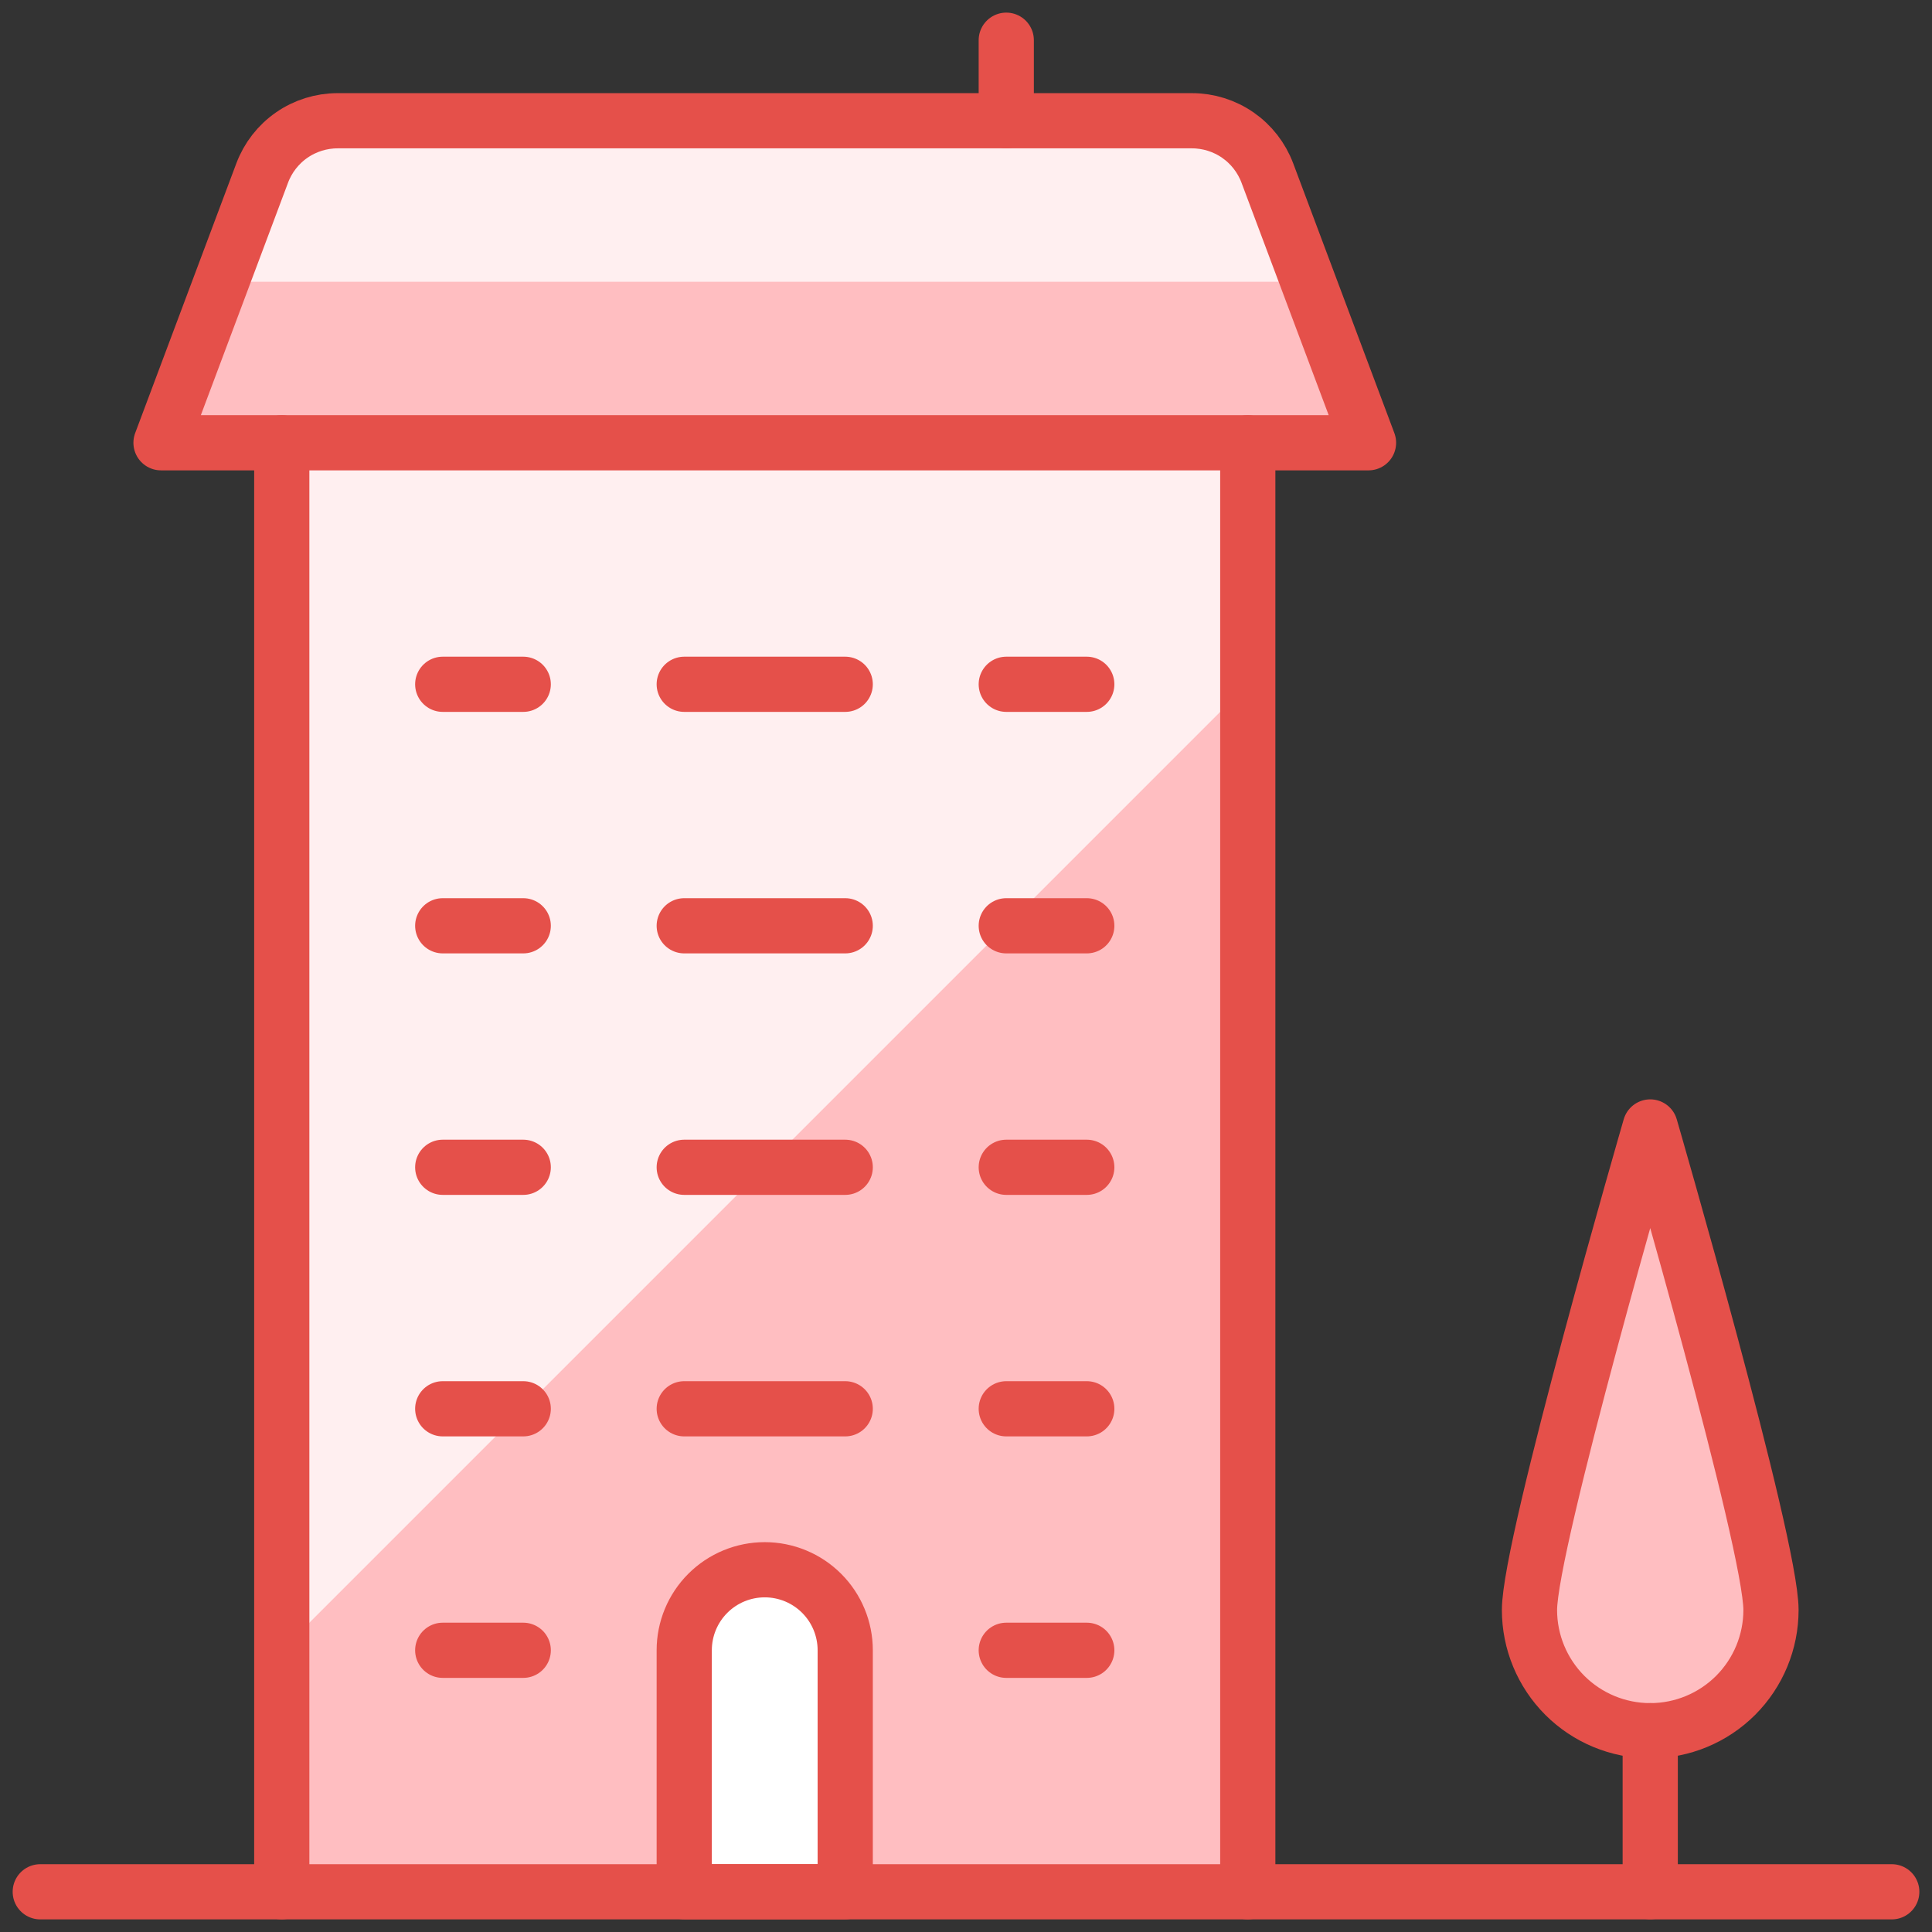
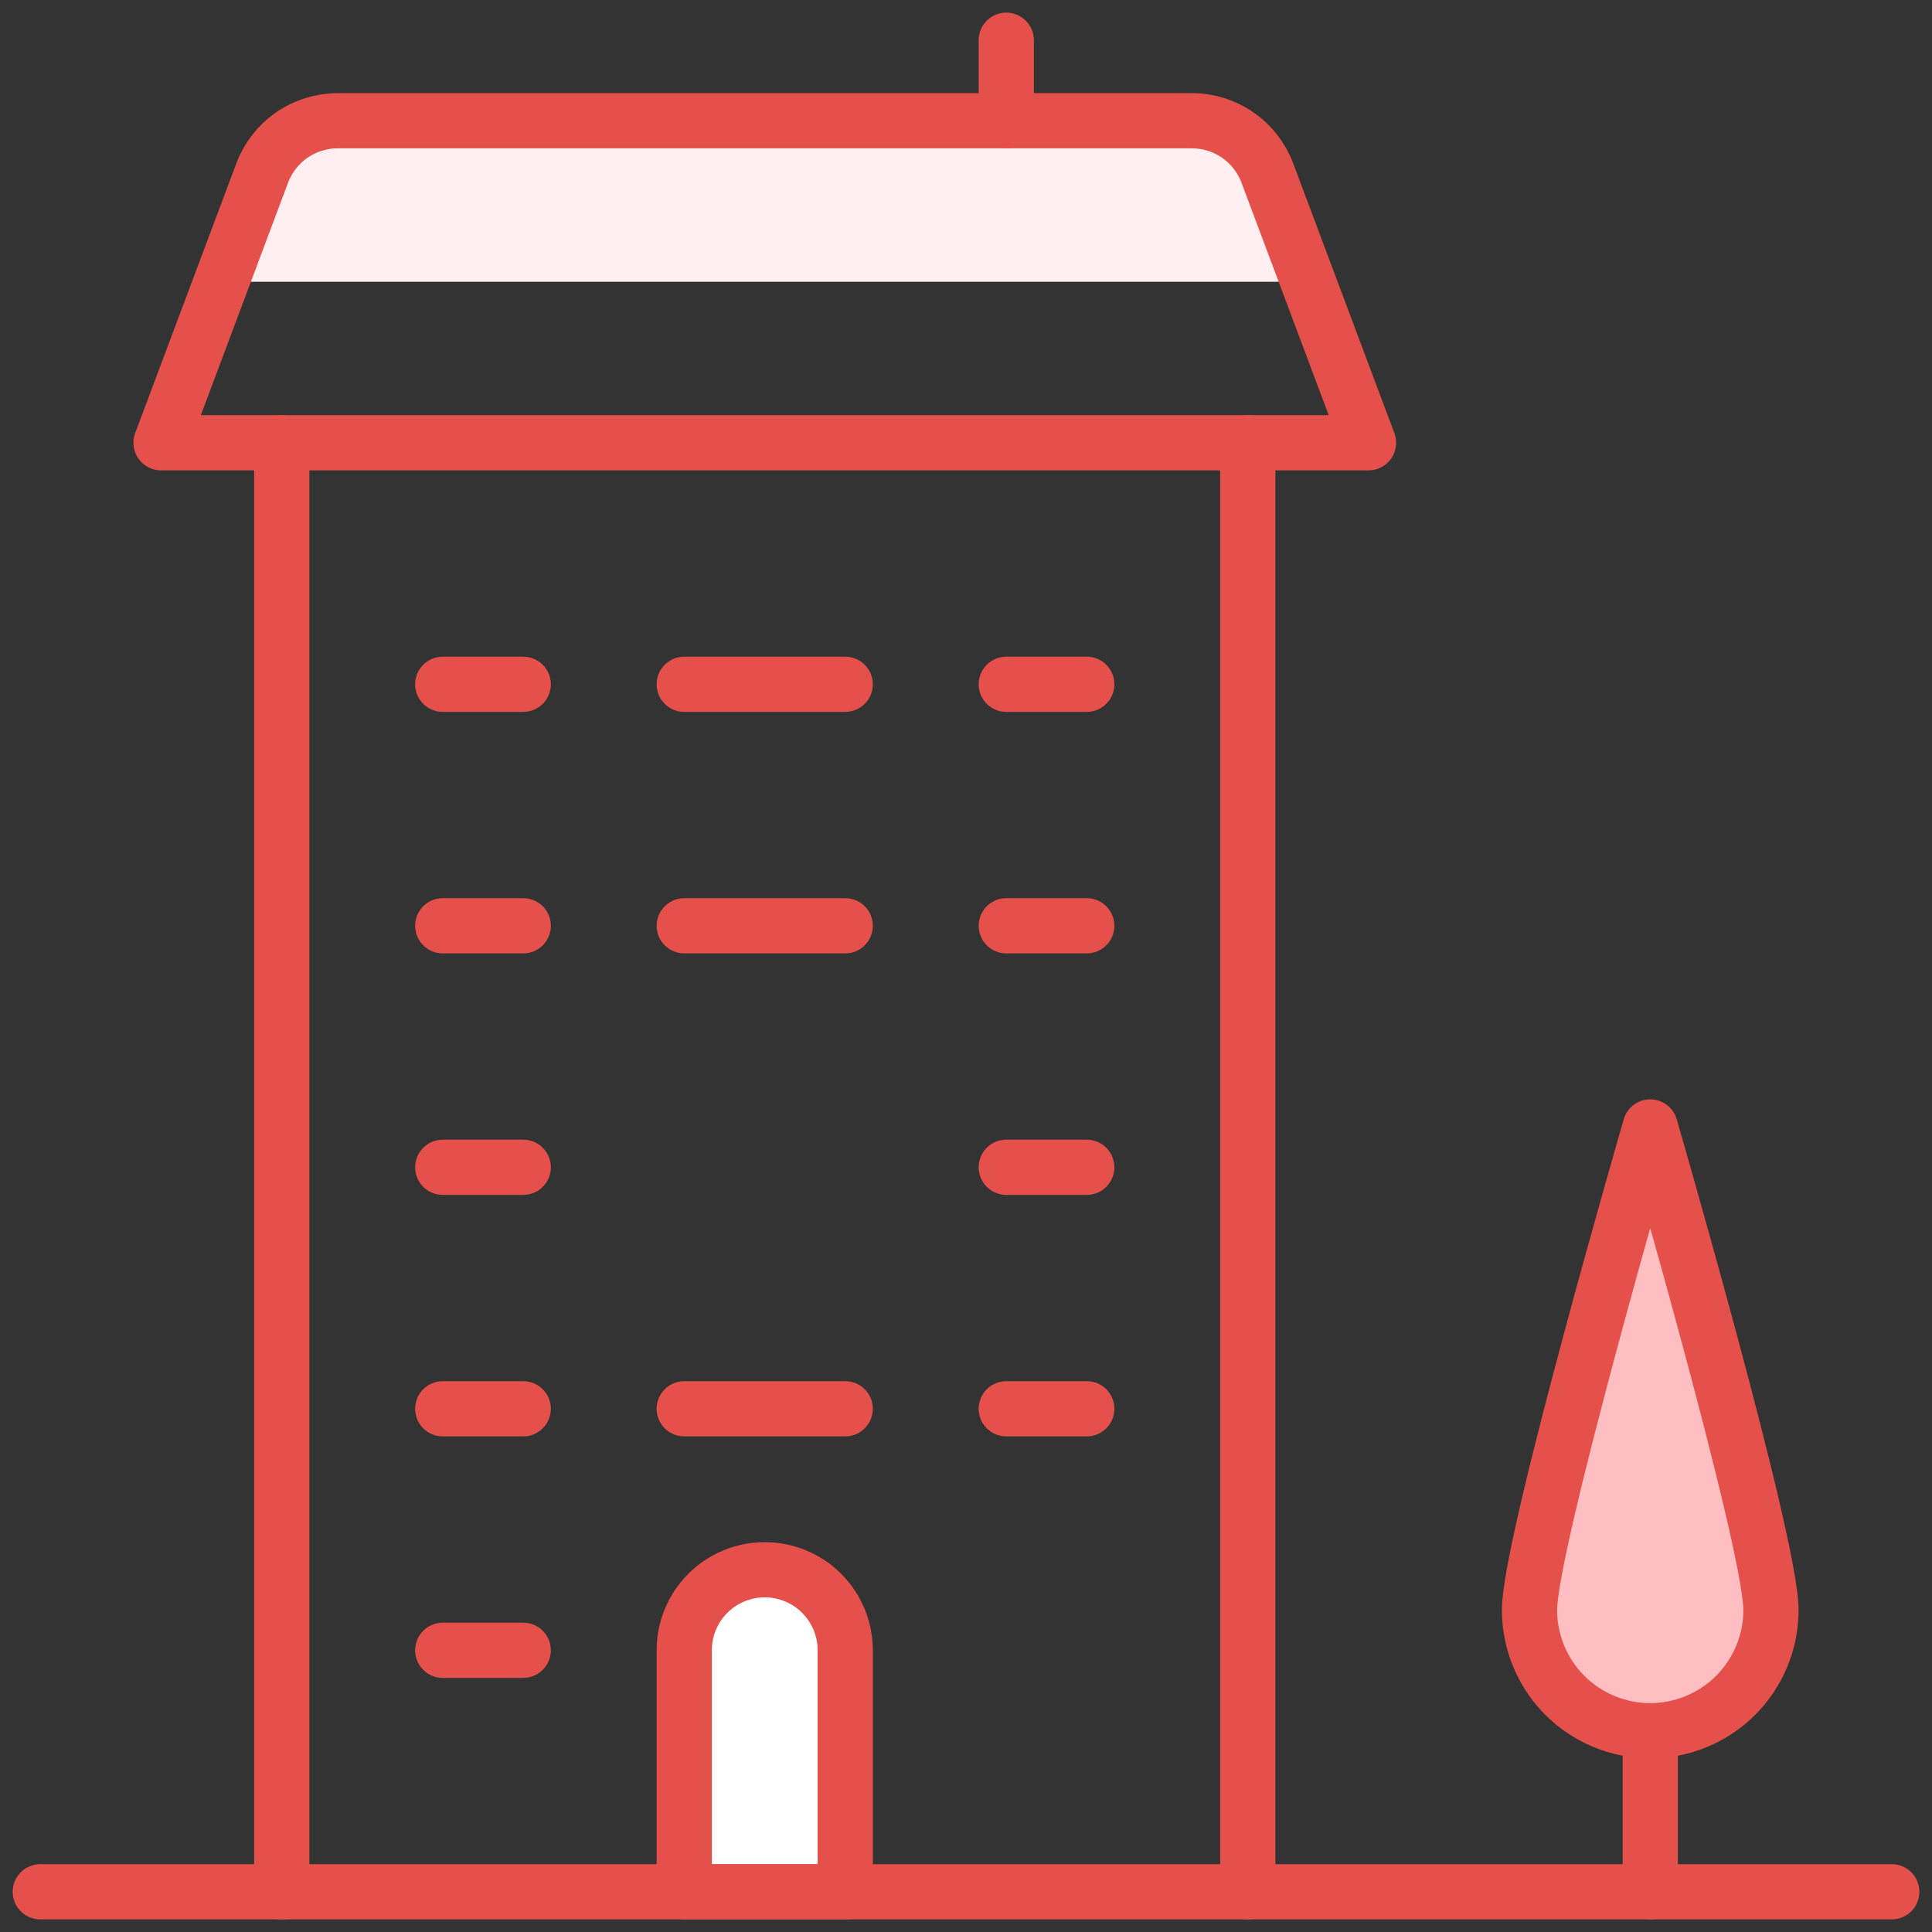
<svg xmlns="http://www.w3.org/2000/svg" width="70" height="70" viewBox="0 0 70 70" fill="none">
  <rect x="0" y="0" width="70" height="70" fill="#333333" stroke="none" />
  <g clip-path="url(#clip0_1171_3371)">
-     <path d="M49.584 16.042H5.834L9.5 6.268C9.709 5.712 10.082 5.233 10.569 4.895C11.057 4.557 11.637 4.375 12.23 4.375H43.188C43.781 4.375 44.361 4.557 44.849 4.895C45.336 5.233 45.709 5.712 45.918 6.268L49.584 16.042Z" fill="#FFBEC1" />
    <path d="M47.397 10.208L45.918 6.268C45.709 5.712 45.336 5.233 44.849 4.895C44.361 4.557 43.781 4.375 43.188 4.375H12.23C11.637 4.375 11.057 4.557 10.569 4.895C10.082 5.233 9.709 5.712 9.5 6.268L8.021 10.208H47.397Z" fill="#FFEFF0" />
-     <path d="M45.209 16.043H10.209V68.543H45.209V16.043Z" fill="#FFBEC1" />
-     <path d="M45.209 24.793V16.043H10.209V59.793L45.209 24.793Z" fill="#FFEFF0" />
    <path d="M64.166 58.332C64.166 59.492 63.705 60.605 62.885 61.426C62.064 62.246 60.951 62.707 59.791 62.707C58.631 62.707 57.518 62.246 56.697 61.426C55.877 60.605 55.416 59.492 55.416 58.332C55.416 55.917 59.791 40.832 59.791 40.832C59.791 40.832 64.166 55.917 64.166 58.332Z" fill="#FFBEC1" stroke="#E5504A" stroke-width="2" stroke-linecap="round" stroke-linejoin="round" />
    <path d="M59.791 62.707V68.54" stroke="#E5504A" stroke-width="2" stroke-linecap="round" stroke-linejoin="round" />
    <path d="M45.209 16.043V68.543" stroke="#E5504A" stroke-width="2" stroke-linecap="round" stroke-linejoin="round" />
    <path d="M10.209 68.543V16.043" stroke="#E5504A" stroke-width="2" stroke-linecap="round" stroke-linejoin="round" />
    <path d="M49.584 16.042H5.834L9.5 6.268C9.709 5.712 10.082 5.233 10.569 4.895C11.057 4.557 11.637 4.375 12.23 4.375H43.188C43.781 4.375 44.361 4.557 44.849 4.895C45.336 5.233 45.709 5.712 45.918 6.268L49.584 16.042Z" stroke="#E5504A" stroke-width="2" stroke-linecap="round" stroke-linejoin="round" />
    <path d="M36.459 1.457V4.374" stroke="#E5504A" stroke-width="2" stroke-linecap="round" stroke-linejoin="round" />
    <path d="M24.791 68.542V59.792C24.791 59.018 25.098 58.276 25.645 57.729C26.192 57.182 26.934 56.875 27.708 56.875C28.481 56.875 29.223 57.182 29.77 57.729C30.317 58.276 30.624 59.018 30.624 59.792V68.542H24.791Z" fill="white" stroke="#E5504A" stroke-width="2" stroke-linecap="round" stroke-linejoin="round" />
    <path d="M16.041 24.793H18.958" stroke="#E5504A" stroke-width="2" stroke-linecap="round" stroke-linejoin="round" />
    <path d="M16.041 33.543H18.958" stroke="#E5504A" stroke-width="2" stroke-linecap="round" stroke-linejoin="round" />
    <path d="M16.041 42.293H18.958" stroke="#E5504A" stroke-width="2" stroke-linecap="round" stroke-linejoin="round" />
    <path d="M16.041 51.043H18.958" stroke="#E5504A" stroke-width="2" stroke-linecap="round" stroke-linejoin="round" />
    <path d="M16.041 59.793H18.958" stroke="#E5504A" stroke-width="2" stroke-linecap="round" stroke-linejoin="round" />
-     <path d="M36.459 59.793H39.376" stroke="#E5504A" stroke-width="2" stroke-linecap="round" stroke-linejoin="round" />
    <path d="M24.791 24.793H30.624" stroke="#E5504A" stroke-width="2" stroke-linecap="round" stroke-linejoin="round" />
    <path d="M24.791 33.543H30.624" stroke="#E5504A" stroke-width="2" stroke-linecap="round" stroke-linejoin="round" />
-     <path d="M24.791 42.293H30.624" stroke="#E5504A" stroke-width="2" stroke-linecap="round" stroke-linejoin="round" />
    <path d="M24.791 51.043H30.624" stroke="#E5504A" stroke-width="2" stroke-linecap="round" stroke-linejoin="round" />
    <path d="M36.459 24.793H39.376" stroke="#E5504A" stroke-width="2" stroke-linecap="round" stroke-linejoin="round" />
    <path d="M36.459 33.543H39.376" stroke="#E5504A" stroke-width="2" stroke-linecap="round" stroke-linejoin="round" />
    <path d="M36.459 42.293H39.376" stroke="#E5504A" stroke-width="2" stroke-linecap="round" stroke-linejoin="round" />
    <path d="M36.459 51.043H39.376" stroke="#E5504A" stroke-width="2" stroke-linecap="round" stroke-linejoin="round" />
    <path d="M1.459 68.543H68.542" stroke="#E5504A" stroke-width="2" stroke-linecap="round" stroke-linejoin="round" />
  </g>
  <defs>
    <clipPath id="clip0_1171_3371">
      <rect width="70" height="70" fill="white" />
    </clipPath>
  </defs>
</svg>